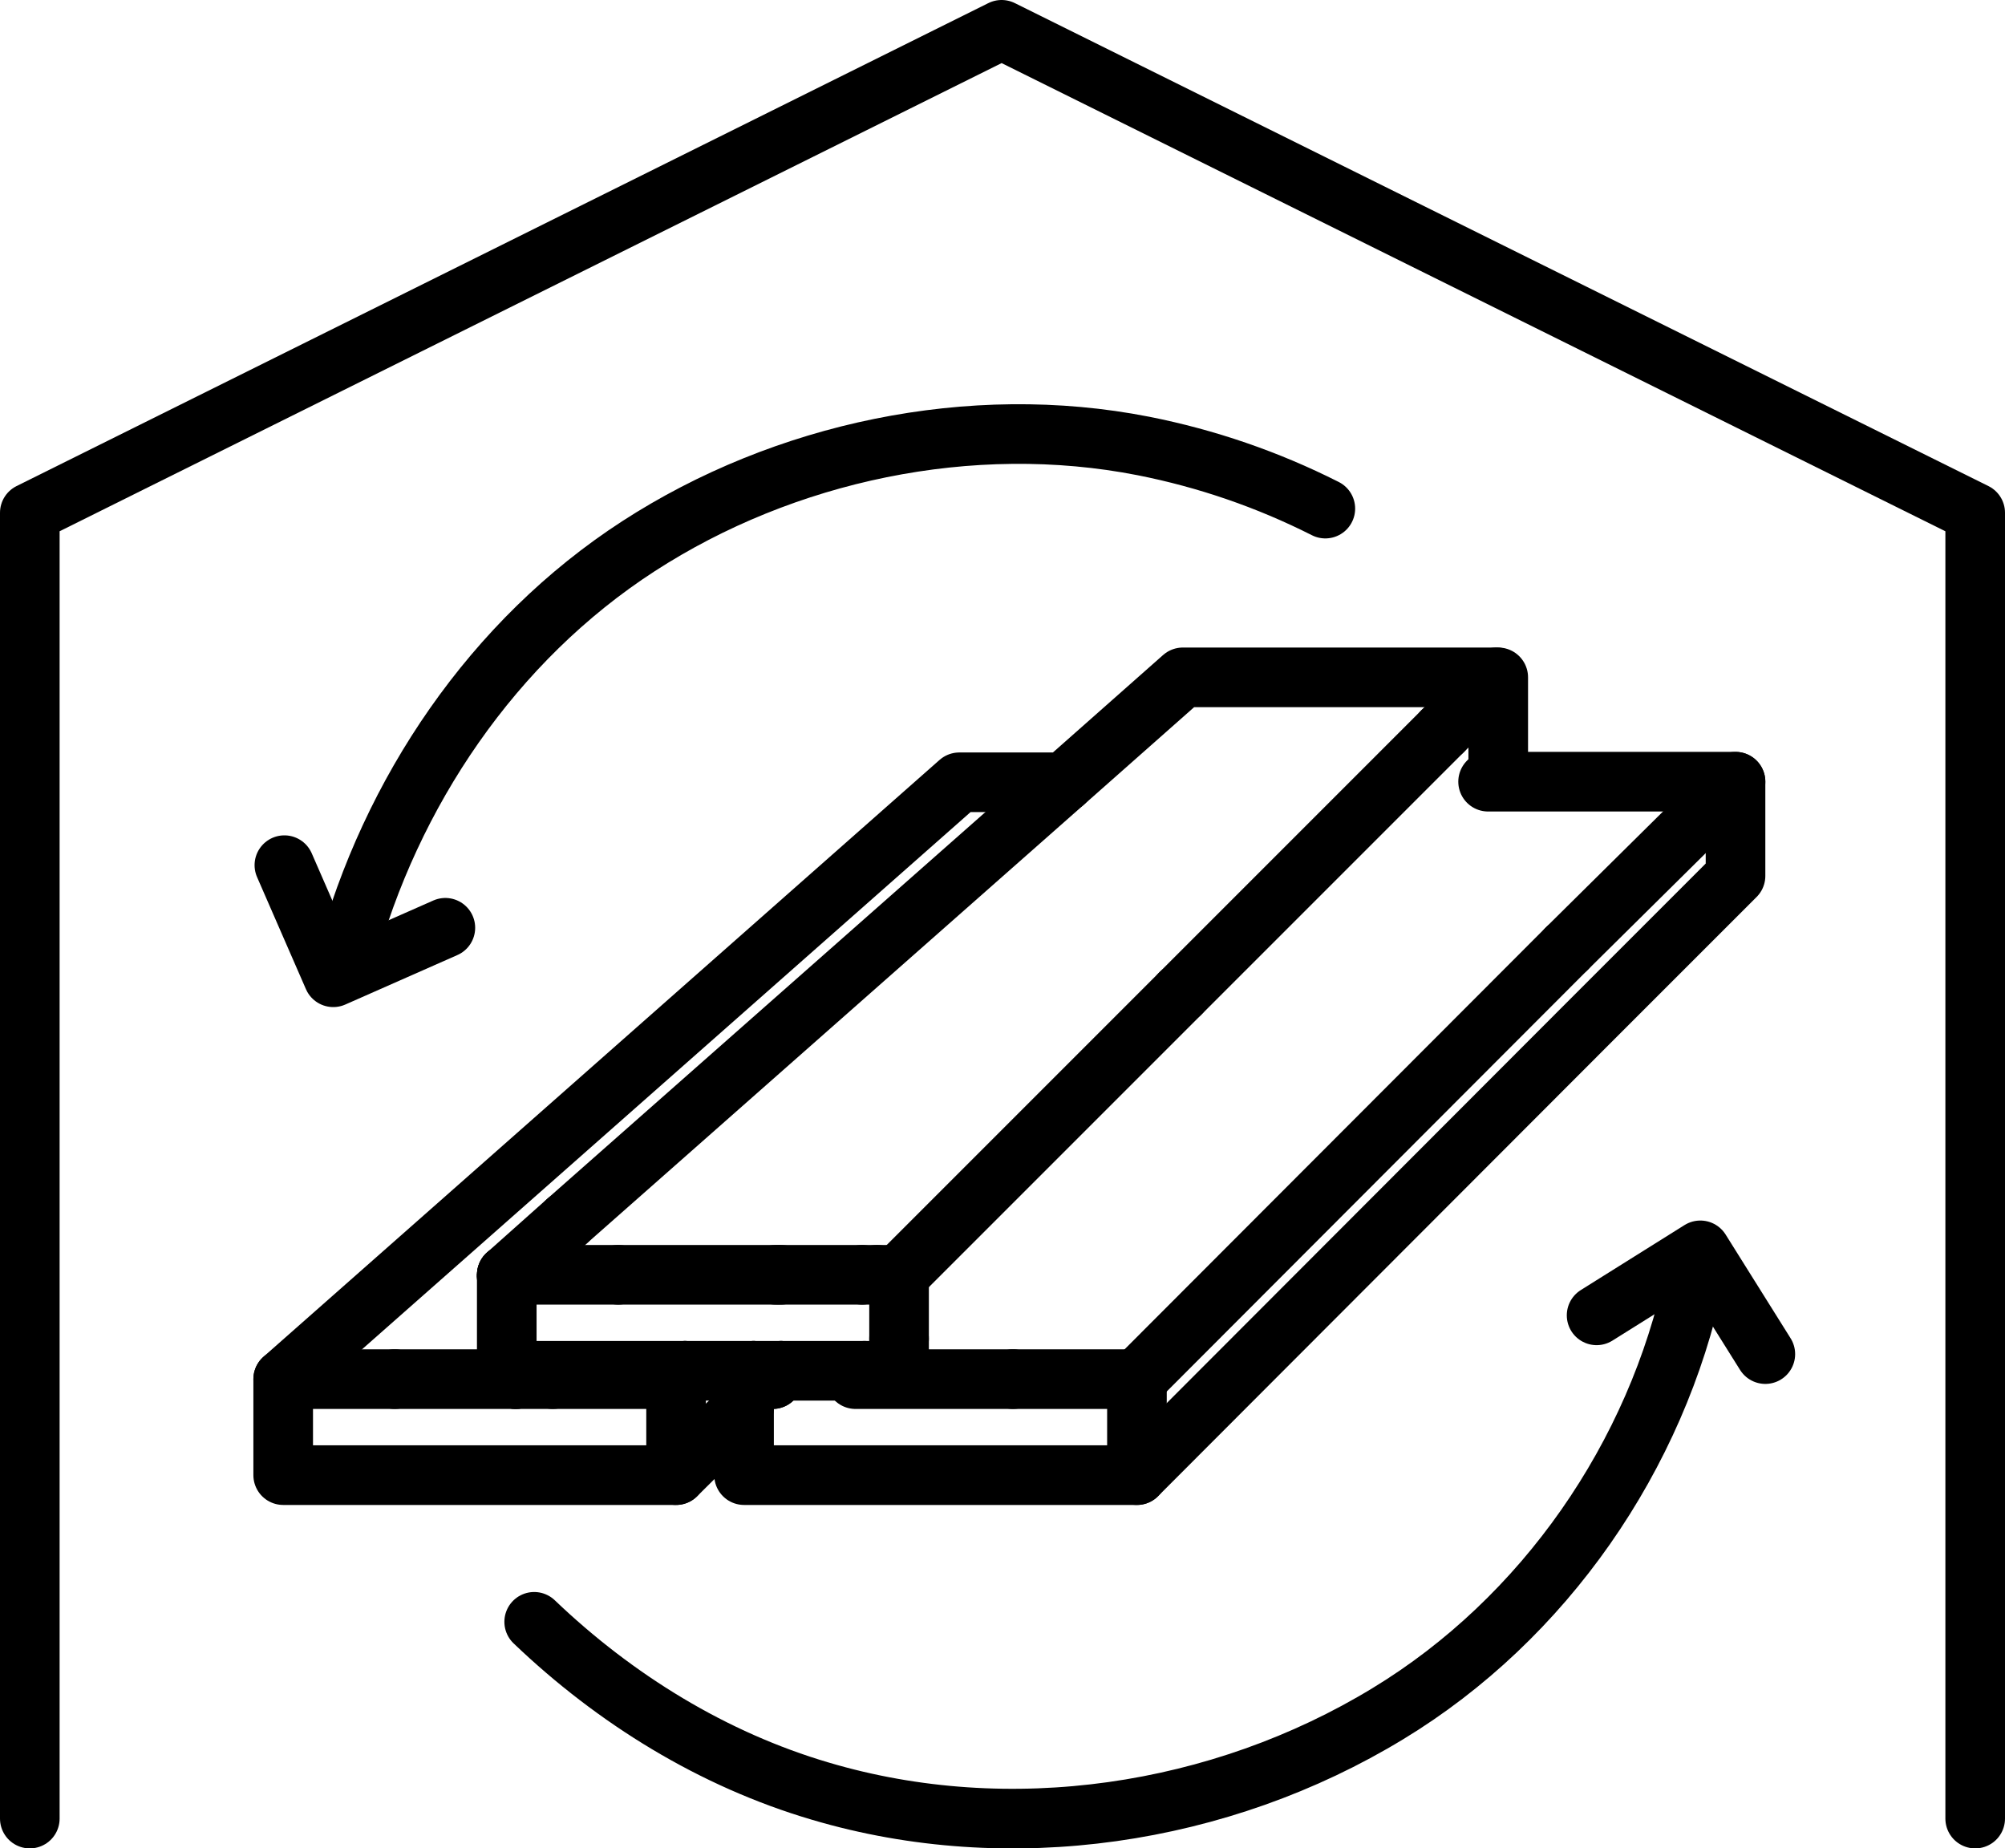
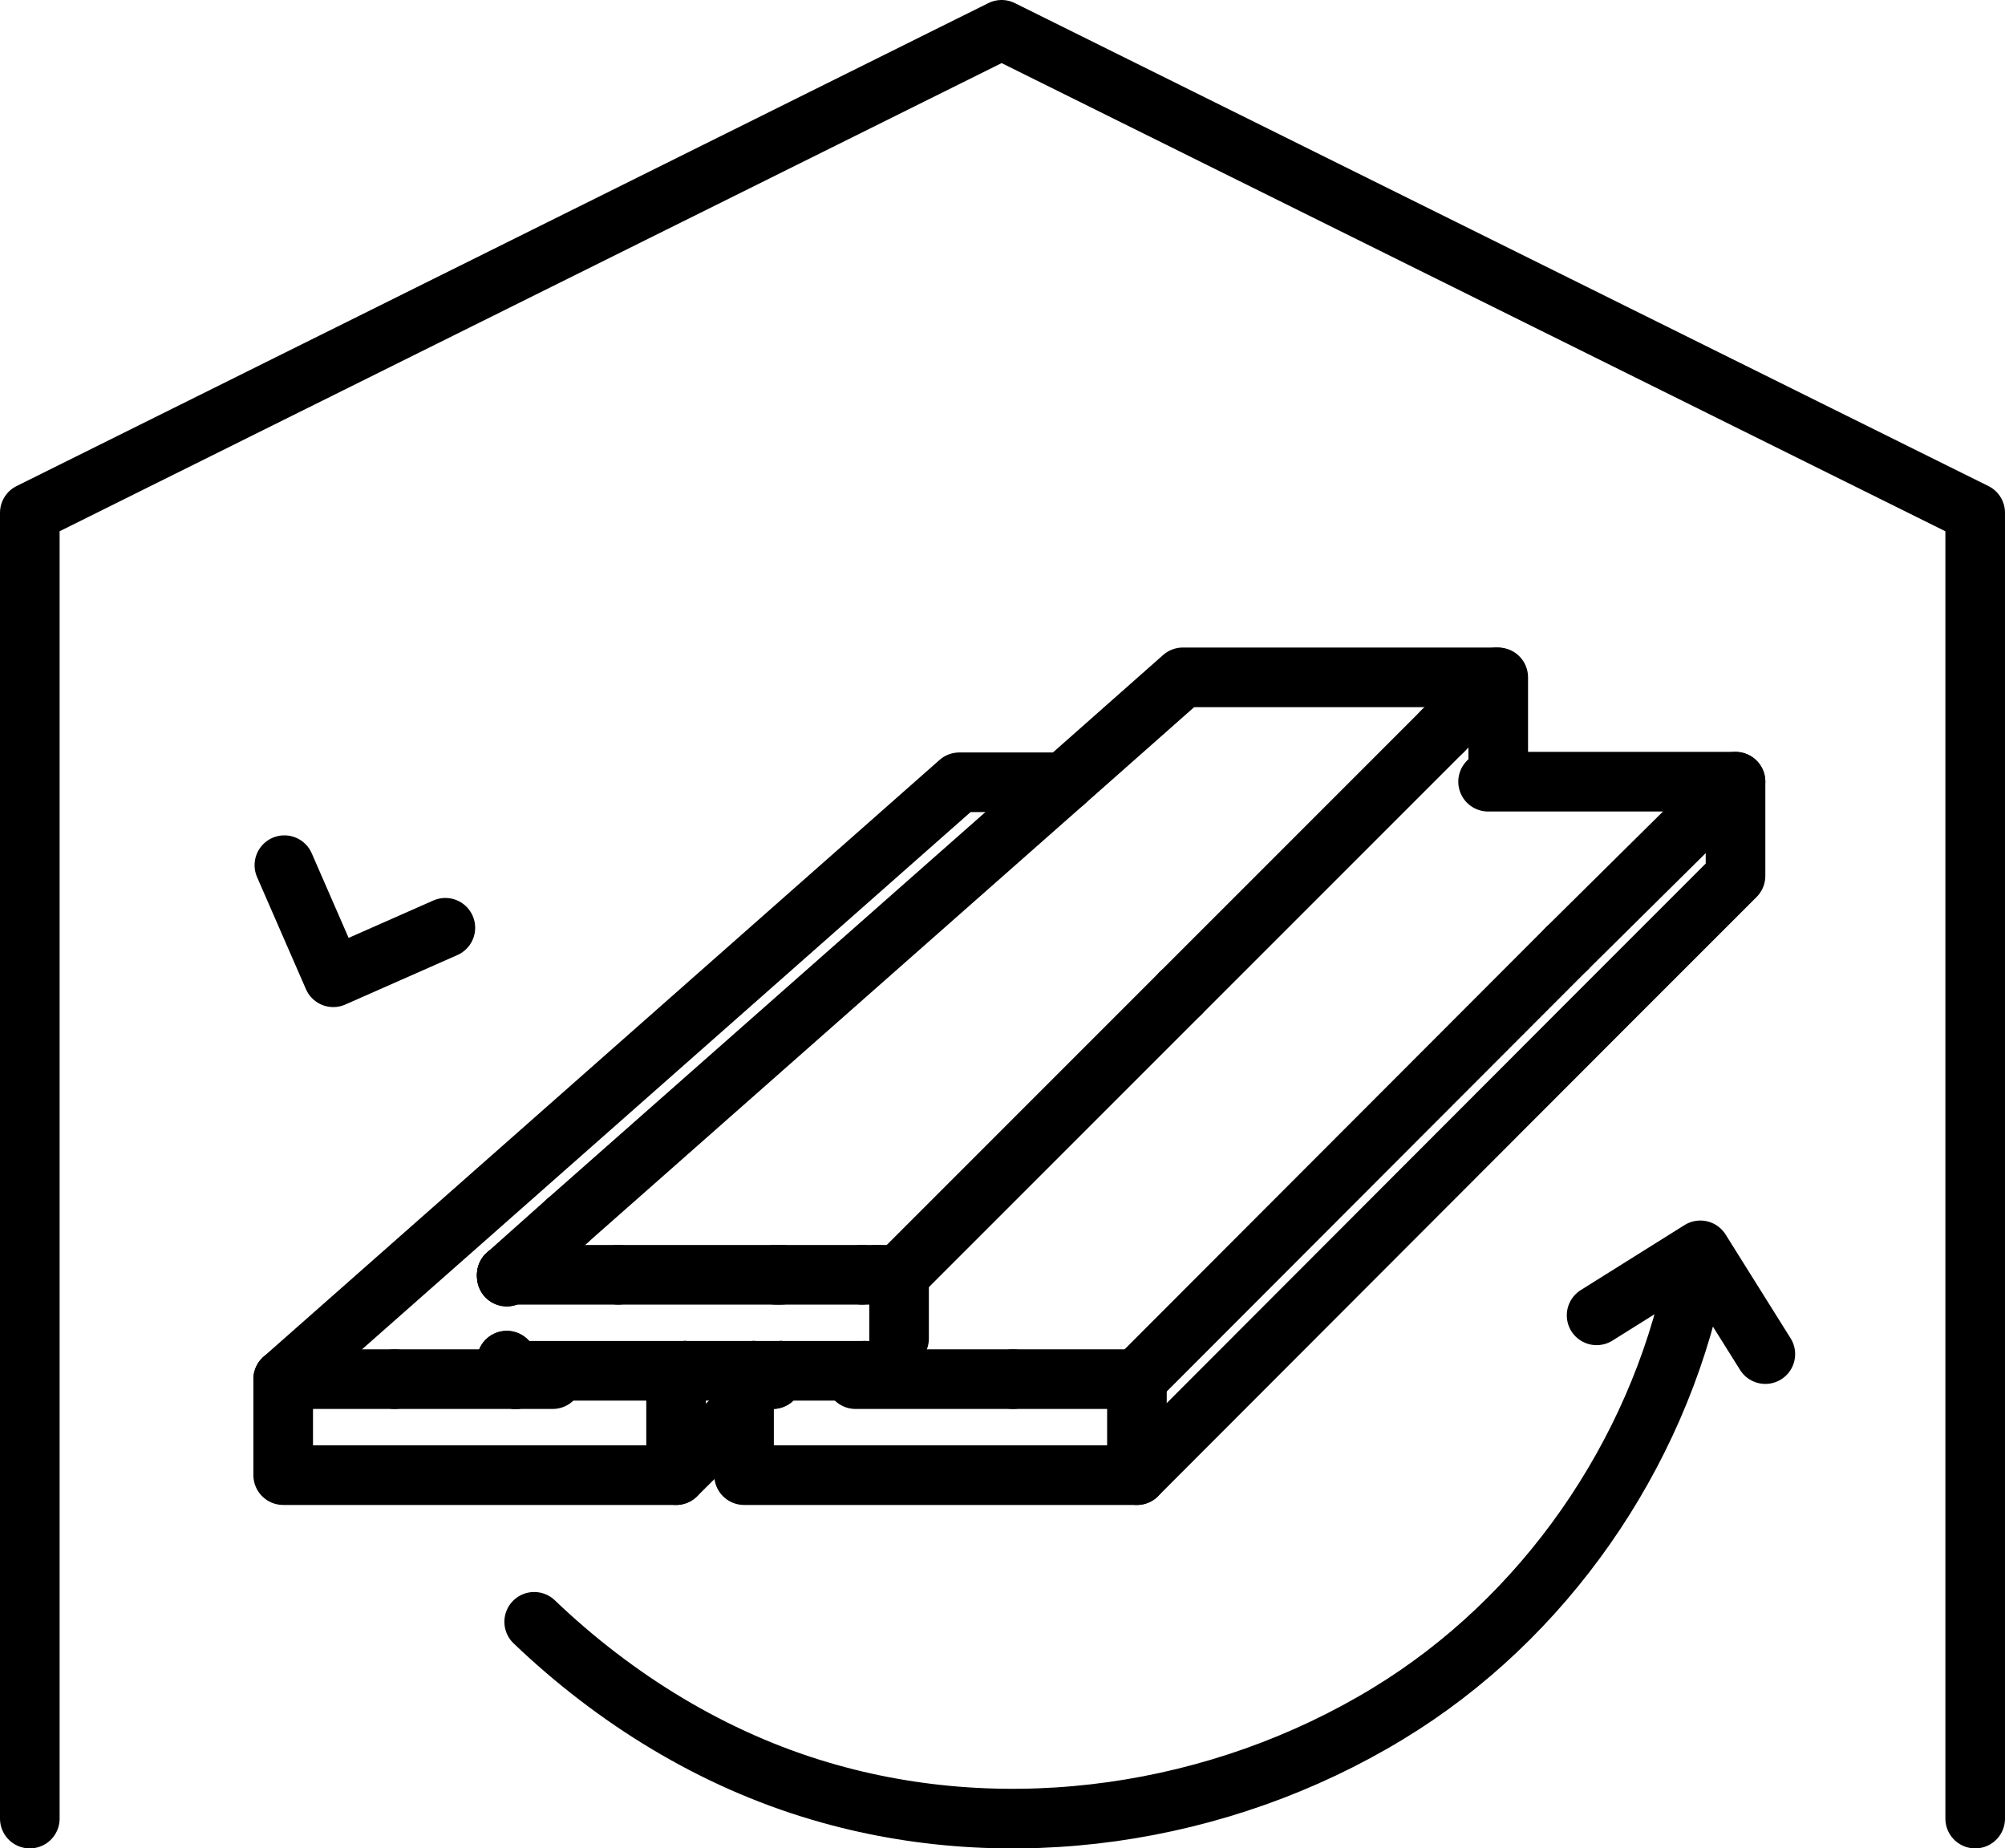
<svg xmlns="http://www.w3.org/2000/svg" id="Layer_1" data-name="Layer 1" width="33.63" height="31" viewBox="0 0 33.63 31">
  <defs>
    <style>
      .cls-1 {
        fill: none;
        stroke: #000;
        stroke-linecap: round;
        stroke-linejoin: round;
      }
    </style>
  </defs>
  <path class="cls-1" d="M8.58,22.99c-.03-.06-.06-.11-.08-.17" />
  <path class="cls-1" d="M8.65,23.13s-.05-.1-.08-.15" />
  <line class="cls-1" x1="16.99" y1="23.13" x2="14.35" y2="23.13" />
  <line class="cls-1" x1="19.07" y1="23.13" x2="19.07" y2="24.74" />
  <line class="cls-1" x1="16.99" y1="23.13" x2="19.07" y2="23.13" />
  <line class="cls-1" x1="12.48" y1="23.13" x2="12.96" y2="23.13" />
  <line class="cls-1" x1="12.48" y1="23.13" x2="12.64" y2="22.99" />
-   <line class="cls-1" x1="12.48" y1="23.61" x2="12.48" y2="23.13" />
  <line class="cls-1" x1="26.28" y1="15.91" x2="29.11" y2="13.11" />
  <line class="cls-1" x1="26.28" y1="15.91" x2="19.07" y2="23.13" />
  <line class="cls-1" x1="9.27" y1="23.13" x2="8.65" y2="23.13" />
  <line class="cls-1" x1="6.62" y1="23.13" x2="8.65" y2="23.13" />
  <line class="cls-1" x1="11.34" y1="24.74" x2="11.34" y2="23.13" />
-   <line class="cls-1" x1="9.27" y1="23.13" x2="11.34" y2="23.13" />
  <line class="cls-1" x1="4.75" y1="23.13" x2="6.62" y2="23.13" />
  <line class="cls-1" x1="13.1" y1="22.99" x2="12.96" y2="23.13" />
  <line class="cls-1" x1="8.5" y1="21.41" x2="8.54" y2="21.38" />
  <line class="cls-1" x1="11.49" y1="22.99" x2="11.34" y2="23.13" />
  <line class="cls-1" x1="10.37" y1="21.38" x2="13.01" y2="21.38" />
  <line class="cls-1" x1="15.08" y1="22.45" x2="15.08" y2="21.38" />
-   <line class="cls-1" x1="15.08" y1="22.99" x2="15.08" y2="22.45" />
  <line class="cls-1" x1="14.46" y1="21.38" x2="14.71" y2="21.38" />
  <line class="cls-1" x1="14.71" y1="21.38" x2="15.08" y2="21.38" />
  <line class="cls-1" x1="13.1" y1="21.38" x2="13.01" y2="21.38" />
  <line class="cls-1" x1="13.1" y1="21.38" x2="14.46" y2="21.38" />
  <line class="cls-1" x1="8.5" y1="21.38" x2="8.54" y2="21.38" />
  <line class="cls-1" x1="10.37" y1="21.38" x2="8.54" y2="21.38" />
  <line class="cls-1" x1="15.08" y1="22.99" x2="14.5" y2="22.99" />
  <line class="cls-1" x1="8.5" y1="21.41" x2="8.5" y2="21.38" />
  <line class="cls-1" x1="11.49" y1="22.99" x2="12.64" y2="22.99" />
-   <line class="cls-1" x1="8.5" y1="21.41" x2="8.5" y2="22.82" />
  <line class="cls-1" x1="11.49" y1="22.99" x2="8.58" y2="22.99" />
  <polyline class="cls-1" points="8.5 22.82 8.5 22.99 8.58 22.99" />
  <line class="cls-1" x1="13.1" y1="22.99" x2="12.64" y2="22.99" />
  <line class="cls-1" x1="14.5" y1="22.99" x2="13.1" y2="22.99" />
  <line class="cls-1" x1="9.51" y1="20.48" x2="8.5" y2="21.38" />
  <line class="cls-1" x1="9.51" y1="20.48" x2="17.85" y2="13.12" />
  <line class="cls-1" x1="19.8" y1="16.66" x2="15.08" y2="21.38" />
  <line class="cls-1" x1="24.2" y1="12.26" x2="25.1" y2="11.36" />
  <line class="cls-1" x1="24.2" y1="12.26" x2="19.8" y2="16.66" />
  <polygon class="cls-1" points="23.26 11.36 25.1 11.36 25.1 11.36 25.1 11.36 25.13 11.36 25.13 12.94 24.96 13.11 25.13 13.11 27.16 13.11 29.08 13.11 29.11 13.11 29.11 14.69 26.58 17.22 19.07 24.74 12.48 24.74 12.48 23.61 11.34 24.74 9.72 24.74 4.75 24.74 4.75 23.13 7.73 20.5 16.09 13.12 17.41 13.12 17.85 13.12 19.84 11.36 21.15 11.36 23.18 11.36 23.26 11.36" />
  <path class="cls-1" d="M28.42,21.42c-.63,3-2.52,5.73-5.14,7.32-2.81,1.71-6.35,2.24-9.52,1.3-1.8-.53-3.44-1.54-4.8-2.84" />
  <polyline class="cls-1" points="29.61 22.71 28.52 20.97 26.78 22.06" />
  <polyline class="cls-1" points="7.47 15.56 5.59 16.39 4.77 14.51" />
-   <path class="cls-1" d="M5.8,16.08c.75-2.79,2.47-5.34,4.91-6.92s5.57-2.25,8.47-1.68c1.06.21,2.08.56,3.05,1.05" />
  <polyline class="cls-1" points="33.13 30.5 33.13 8.6 16.8 .5 16.8 .5 .5 8.6 .5 30.5" />
</svg>